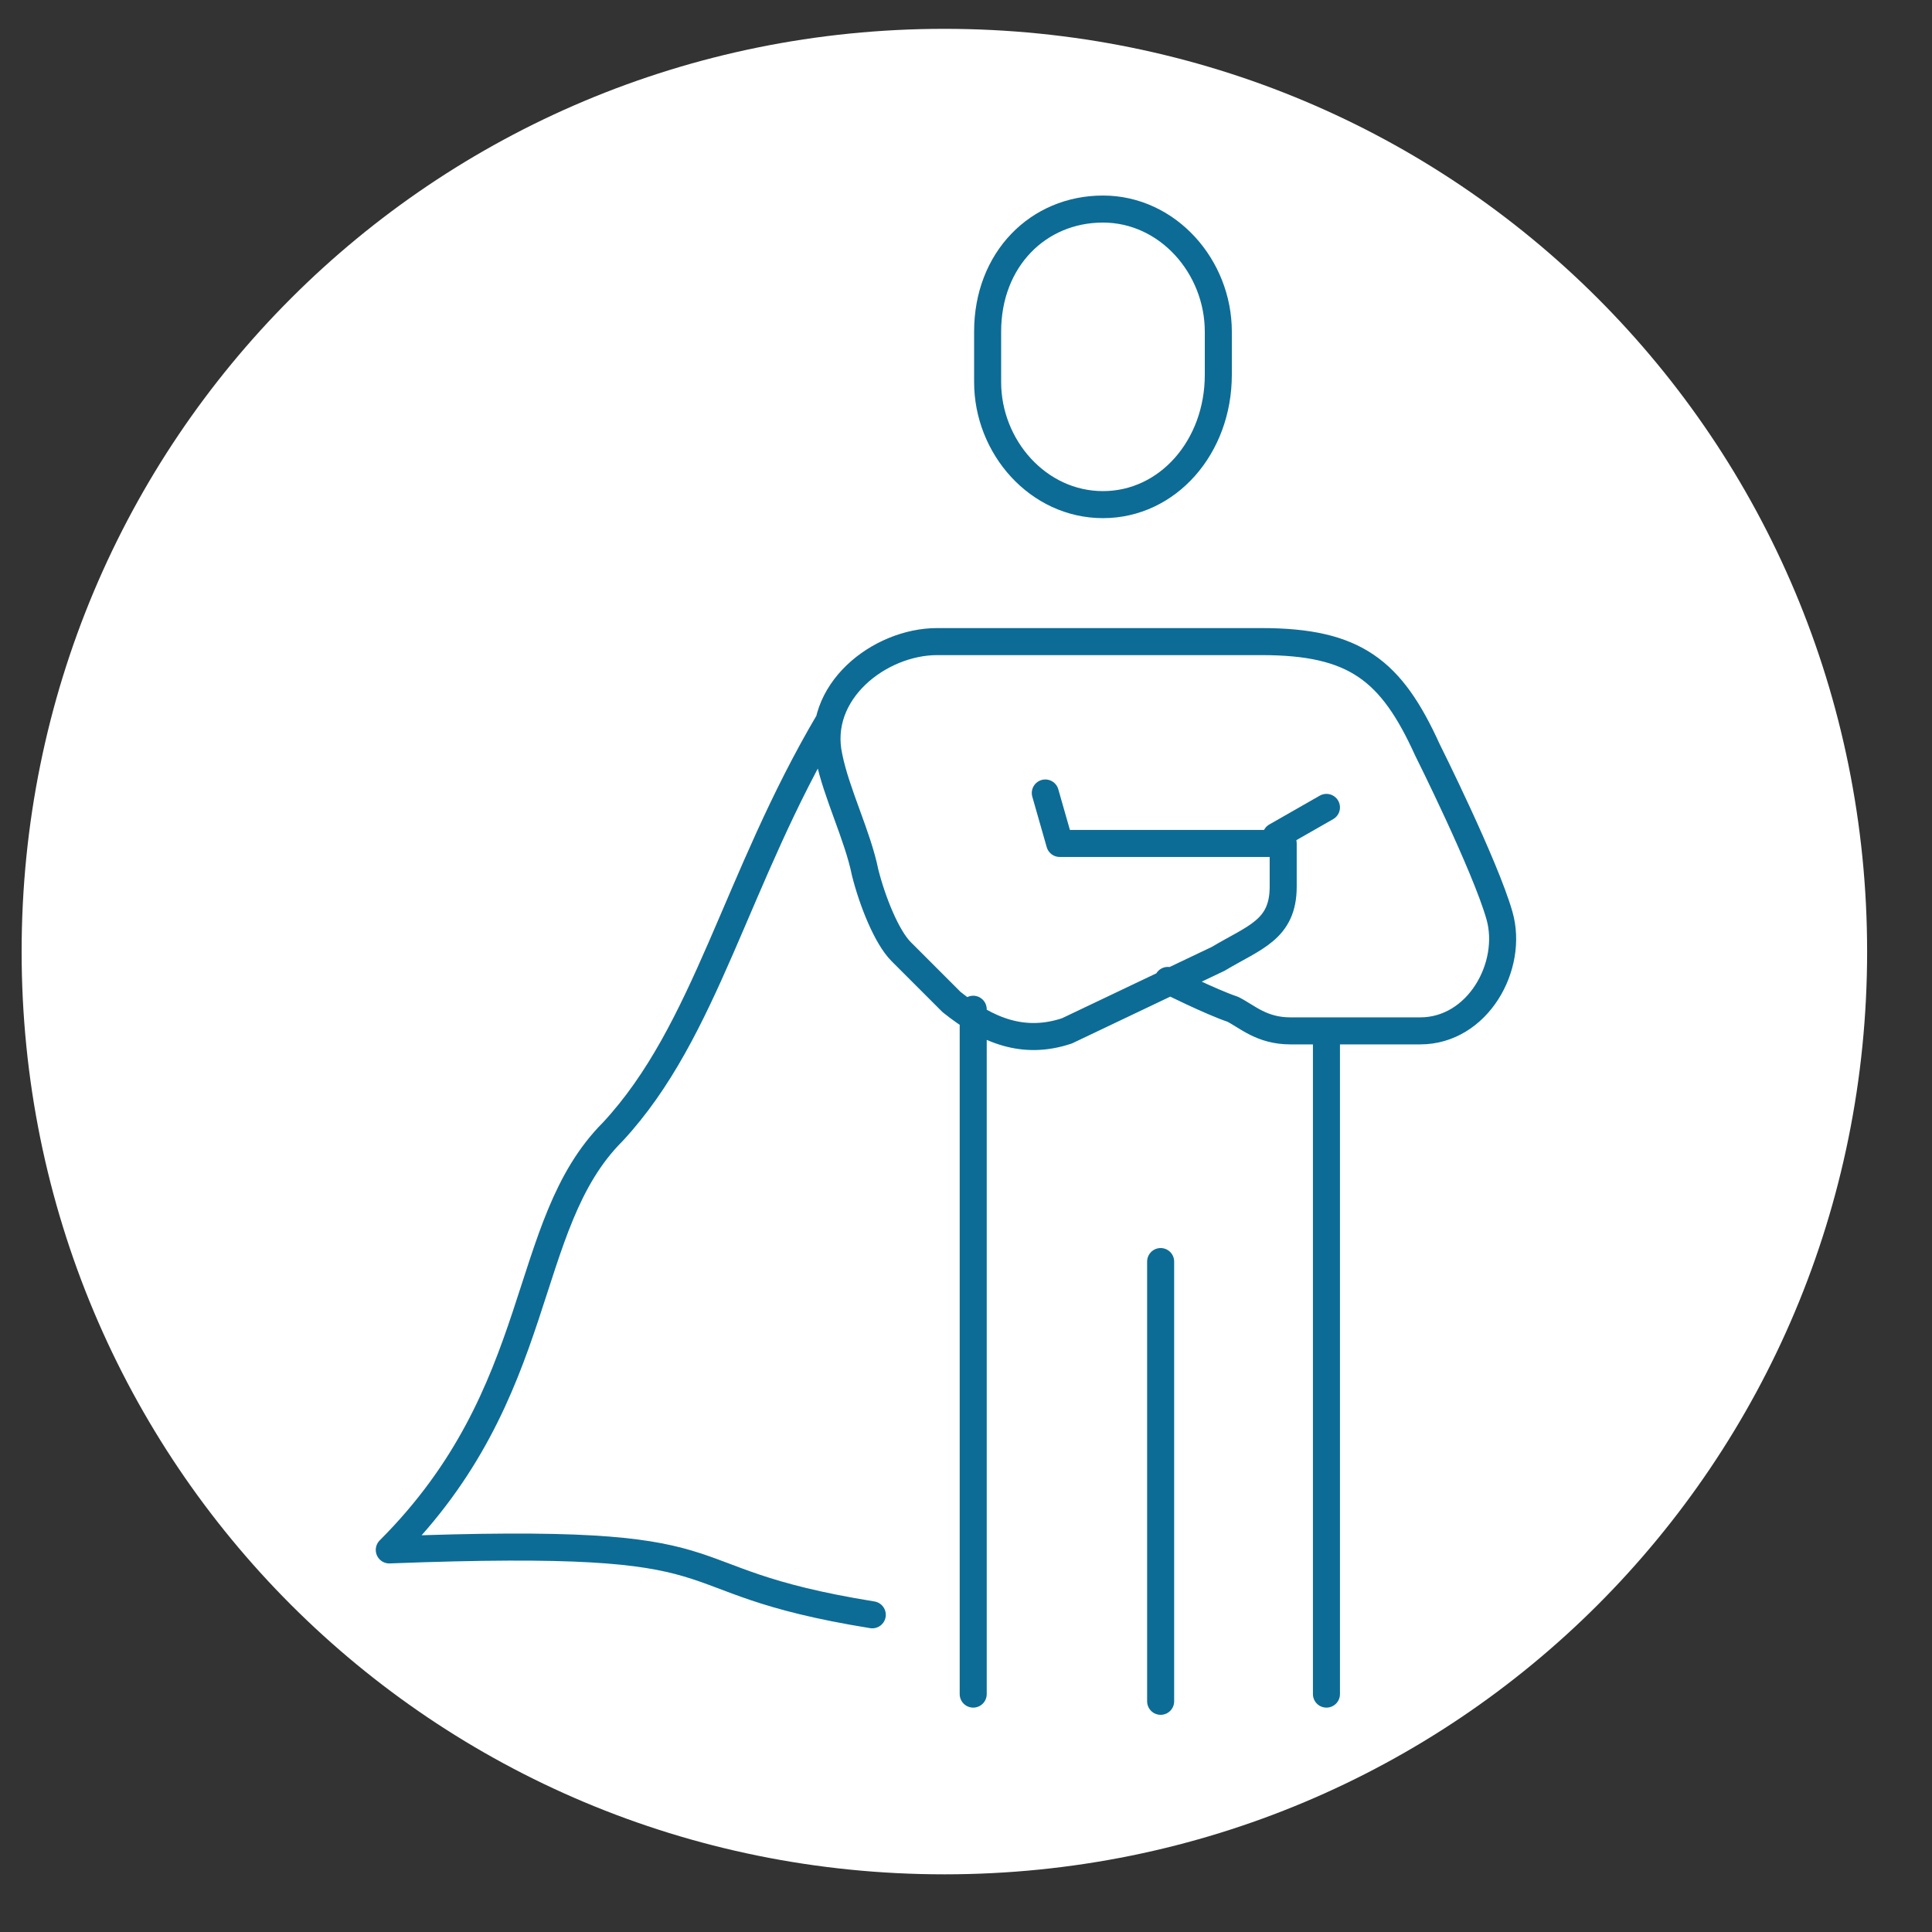
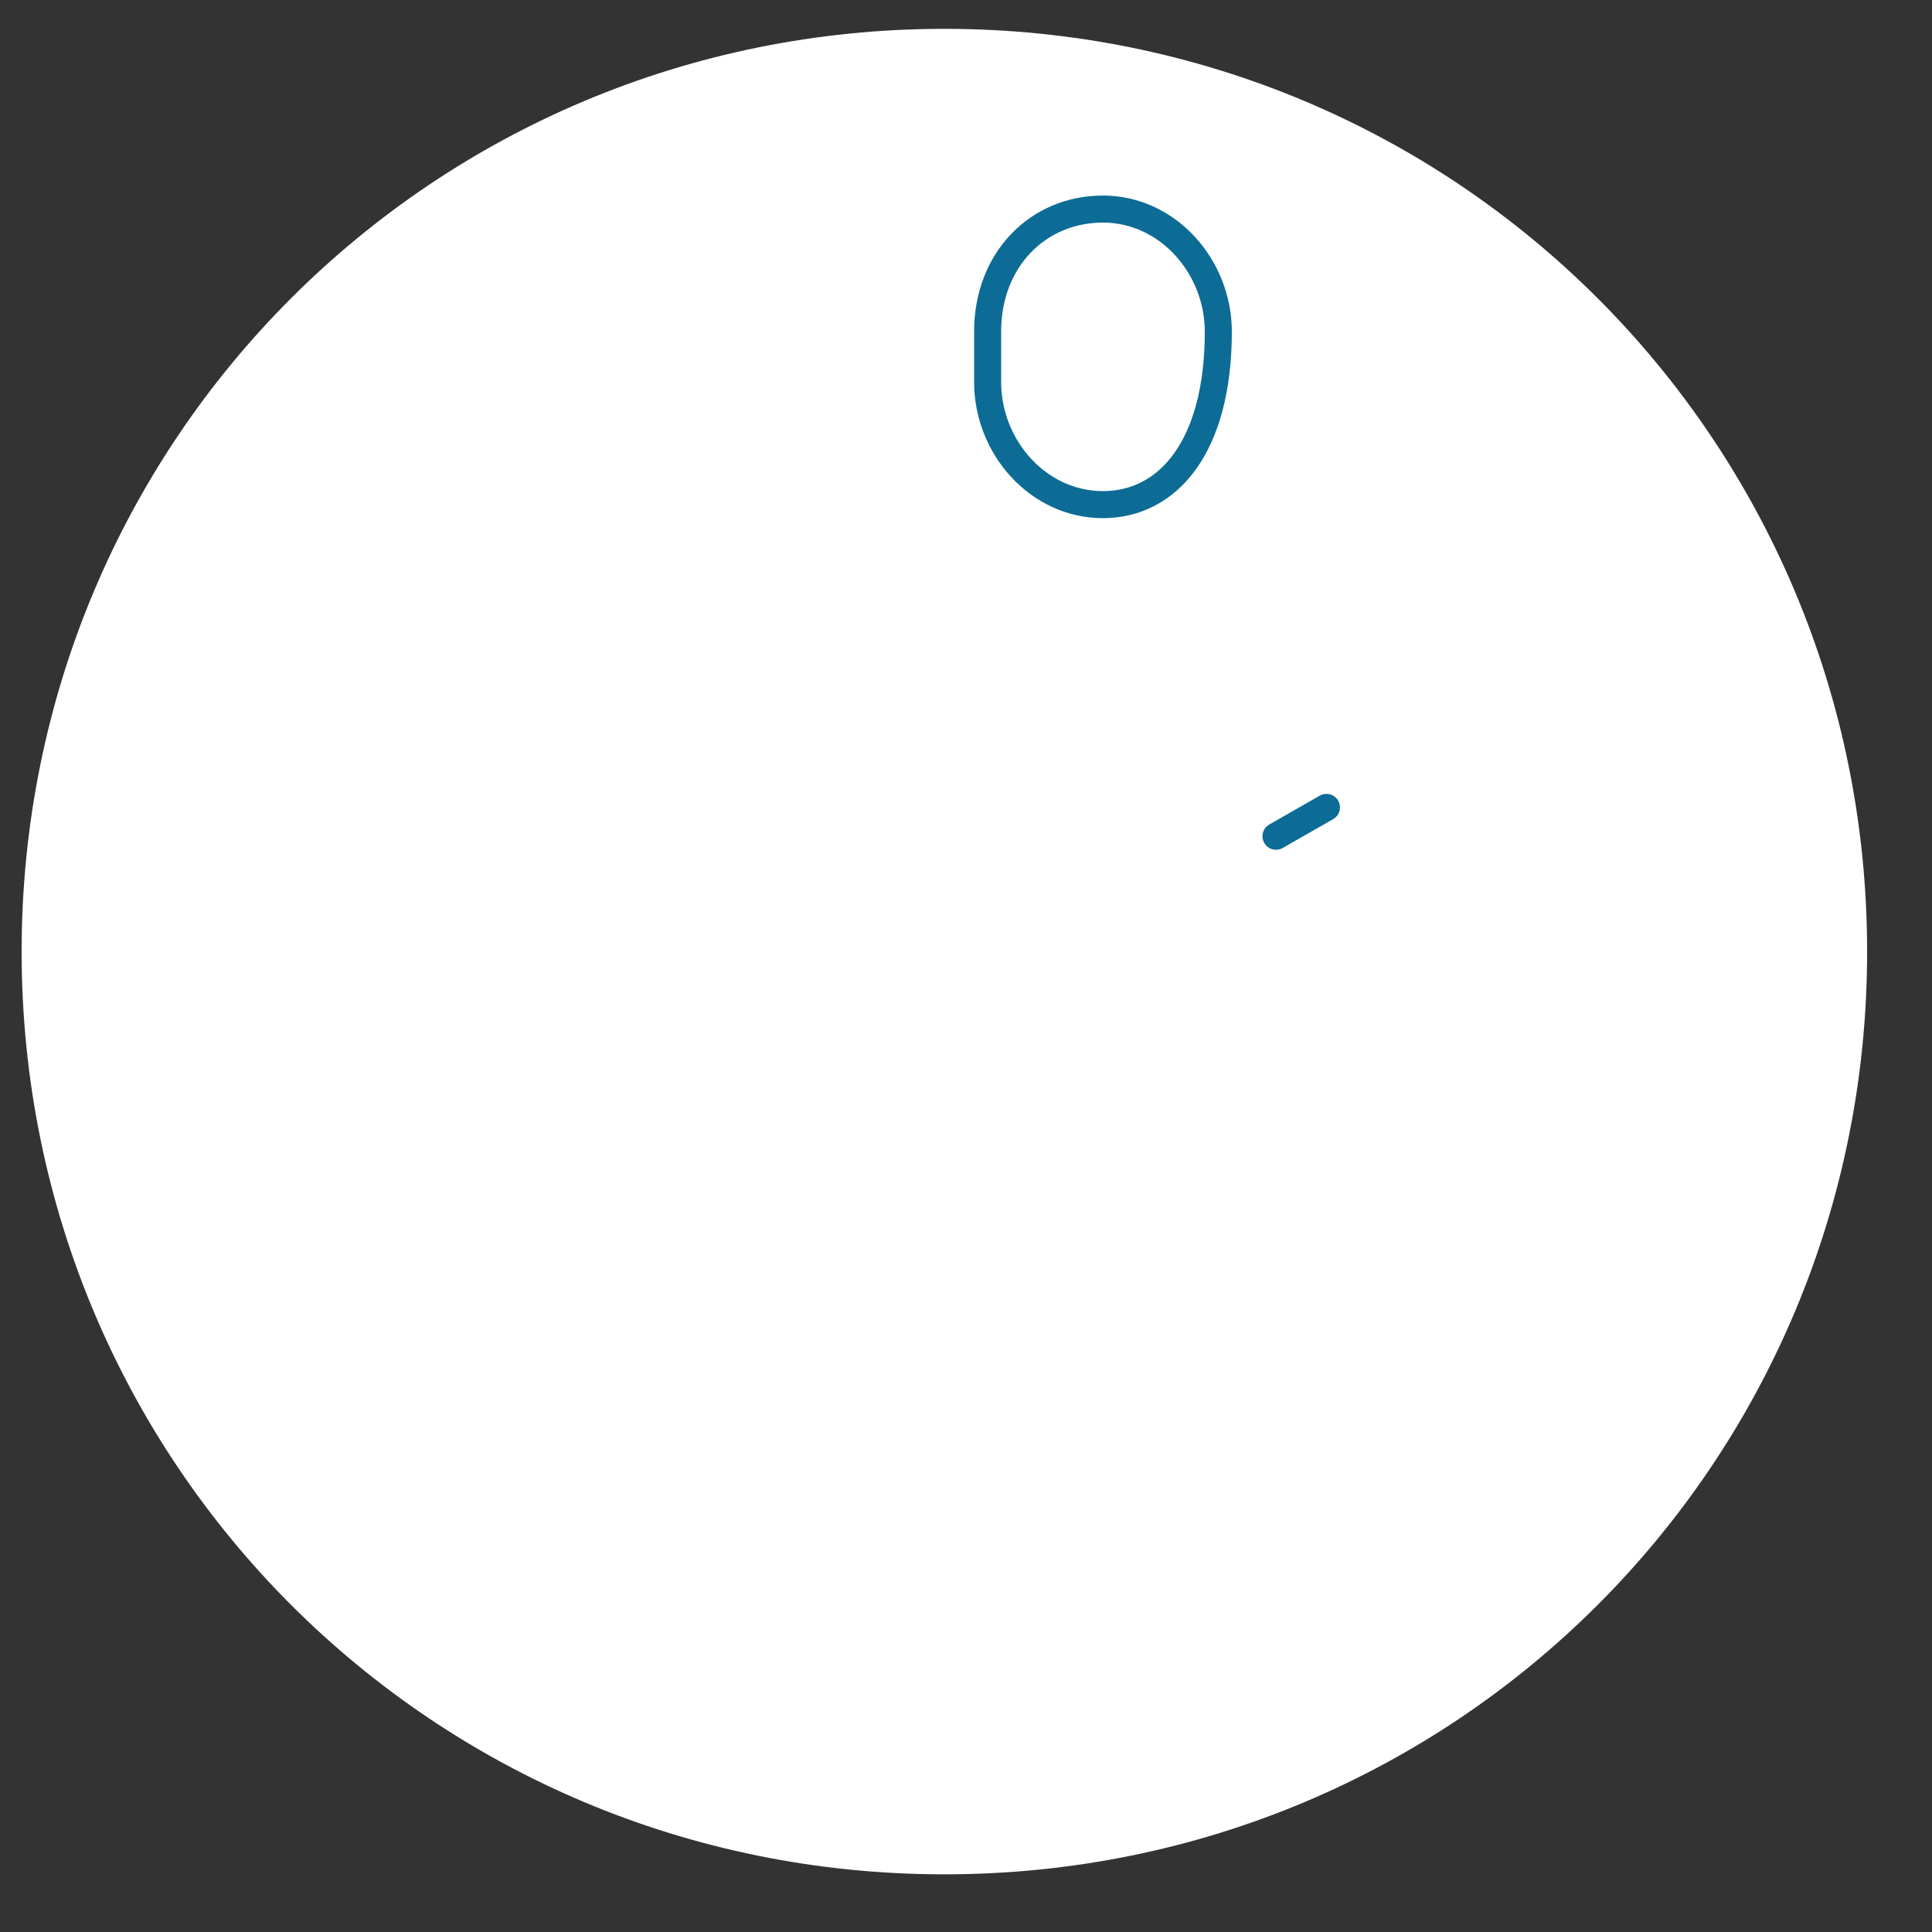
<svg xmlns="http://www.w3.org/2000/svg" version="1.1" id="Слой_1" x="0px" y="0px" viewBox="0 0 26.8 26.8" style="enable-background:new 0 0 26.8 26.8;" xml:space="preserve">
  <rect x="0" y="0" width="26.8" height="26.8" fill="#333333" stroke="none" />
  <style type="text/css">
	.st0{fill:#FFFFFF;}
	.st1{fill:none;stroke:#0C6C96;stroke-width:0.375;stroke-linecap:round;stroke-linejoin:round;stroke-miterlimit:10;}
</style>
  <path class="st0" d="M13.1,26c7.1,0,12.8-5.7,12.8-12.8S20.2,0.4,13.1,0.4S0.3,6.1,0.3,13.2S6,26,13.1,26" />
  <line class="st1" x1="18.4" y1="11.2" x2="17.7" y2="11.6" />
  <g>
-     <path class="st1" d="M15.3,7c-0.9,0-1.6-0.8-1.6-1.7V4.6c0-1,0.7-1.7,1.6-1.7c0.9,0,1.6,0.8,1.6,1.7v0.6C16.9,6.2,16.2,7,15.3,7z" />
-     <path class="st1" d="M11.5,10c-1.3,2.2-1.7,4.3-3,5.7c-1.3,1.3-0.9,3.6-3.1,5.8c5.2-0.2,3.6,0.4,6.7,0.9 M16.1,17.5v6.1 M16.2,13.6   c0,0,0.6,0.3,0.9,0.4c0.2,0.1,0.4,0.3,0.8,0.3h1.8c0.8,0,1.3-0.9,1.1-1.6c-0.2-0.7-1-2.3-1-2.3c-0.5-1.1-1-1.5-2.3-1.5l-3.3,0H13   c-0.8,0-1.7,0.7-1.5,1.6c0.1,0.5,0.4,1.1,0.5,1.6c0.1,0.4,0.3,0.9,0.5,1.1c0.2,0.2,0.7,0.7,0.7,0.7c0.5,0.4,1,0.6,1.6,0.4l2.1-1   c0.5-0.3,0.9-0.4,0.9-1v-0.6h-3.1L14.5,11 M18.4,14.3v9.2 M13.5,14v9.5" />
+     <path class="st1" d="M15.3,7c-0.9,0-1.6-0.8-1.6-1.7V4.6c0-1,0.7-1.7,1.6-1.7c0.9,0,1.6,0.8,1.6,1.7C16.9,6.2,16.2,7,15.3,7z" />
  </g>
  <g>
</g>
  <g>
</g>
  <g>
</g>
  <g>
</g>
  <g>
</g>
  <g>
</g>
  <g>
</g>
  <g>
</g>
  <g>
</g>
  <g>
</g>
  <g>
</g>
  <g>
</g>
  <g>
</g>
  <g>
</g>
  <g>
</g>
</svg>